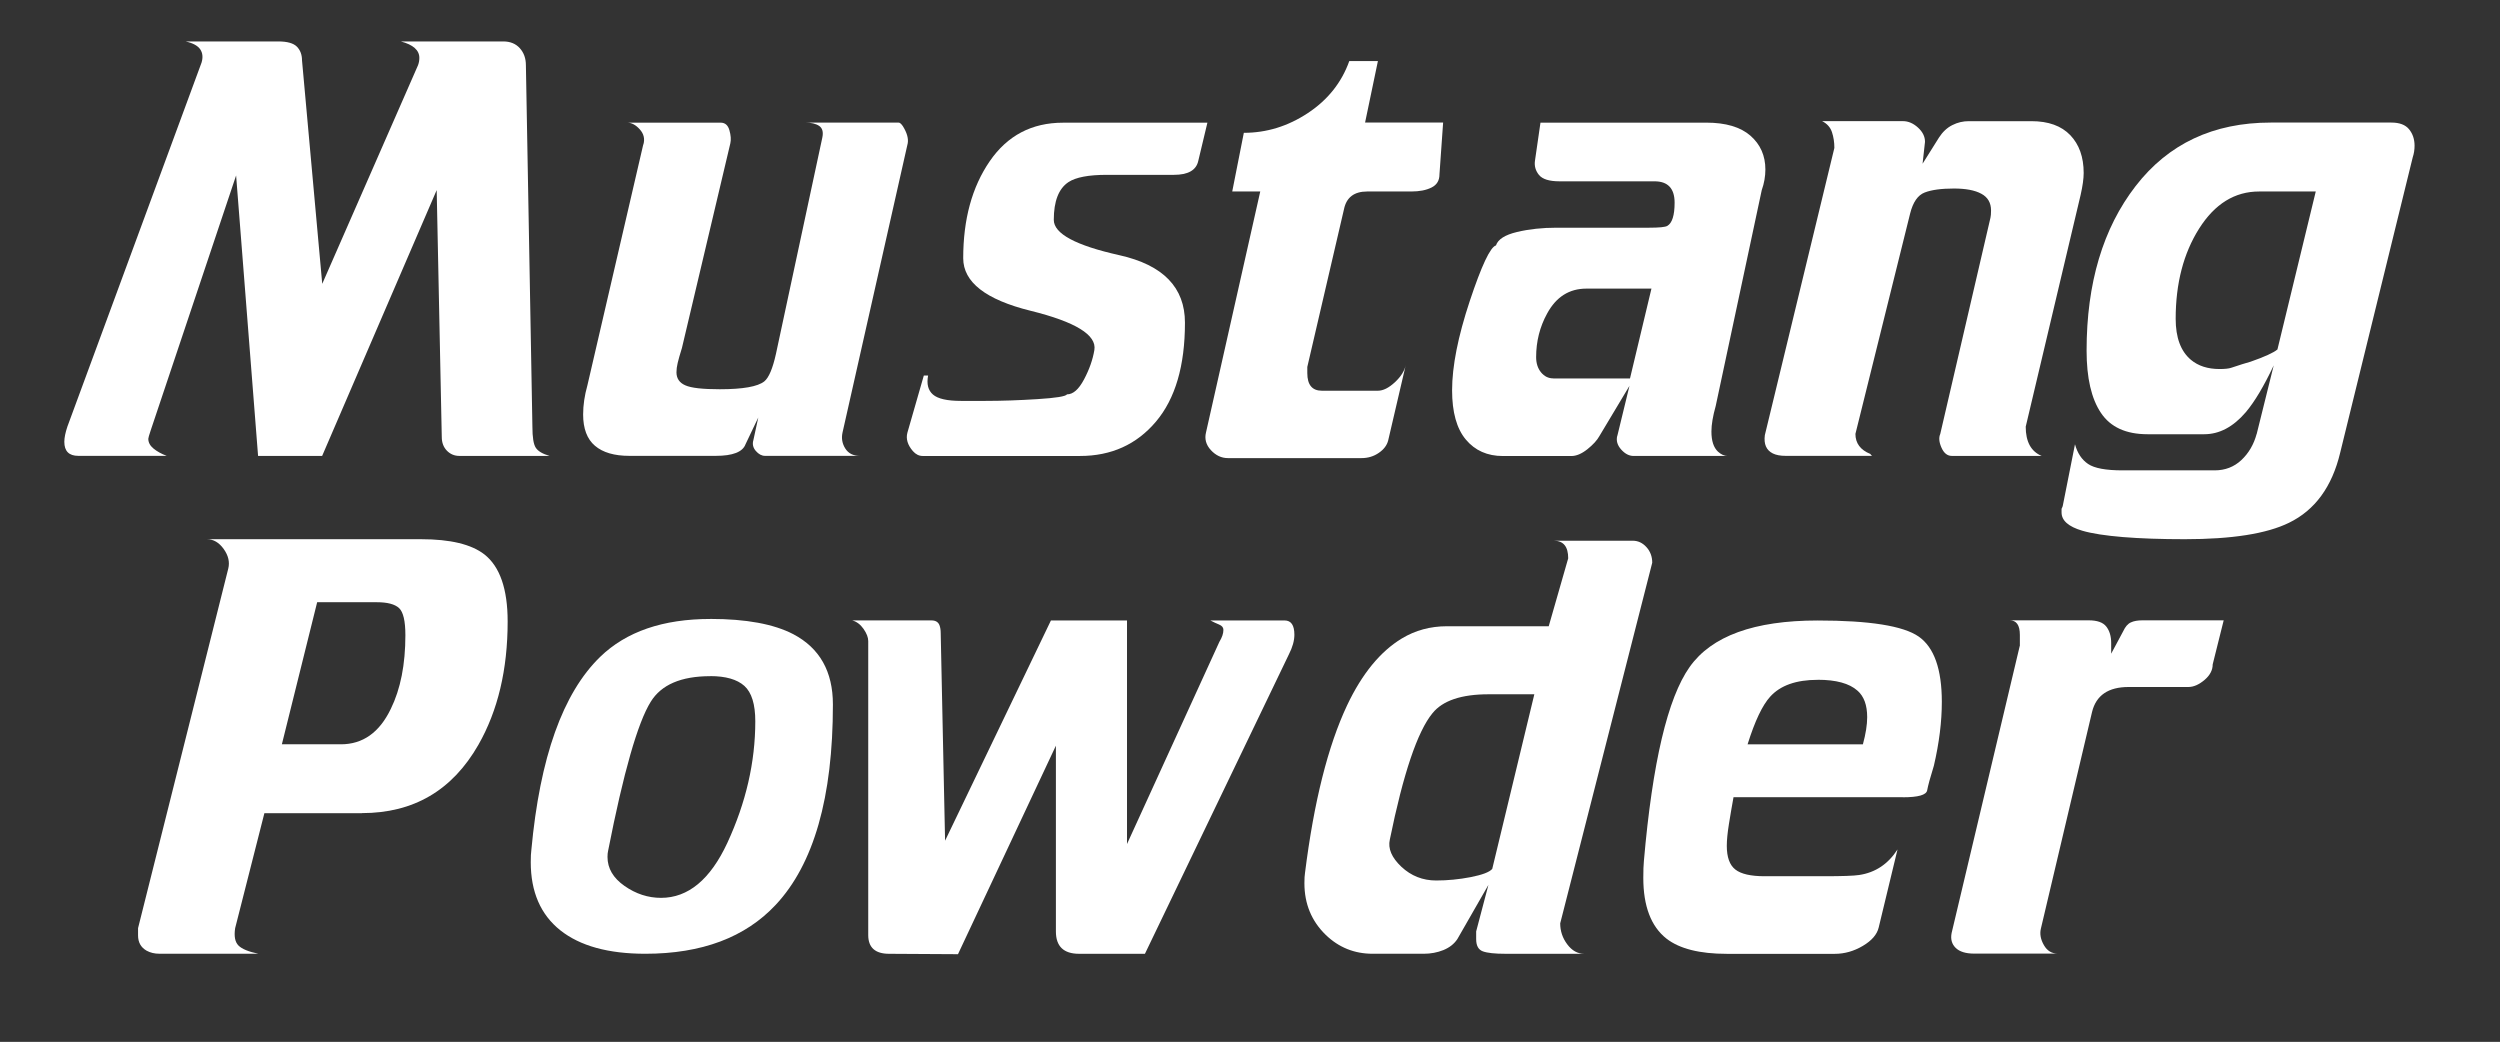
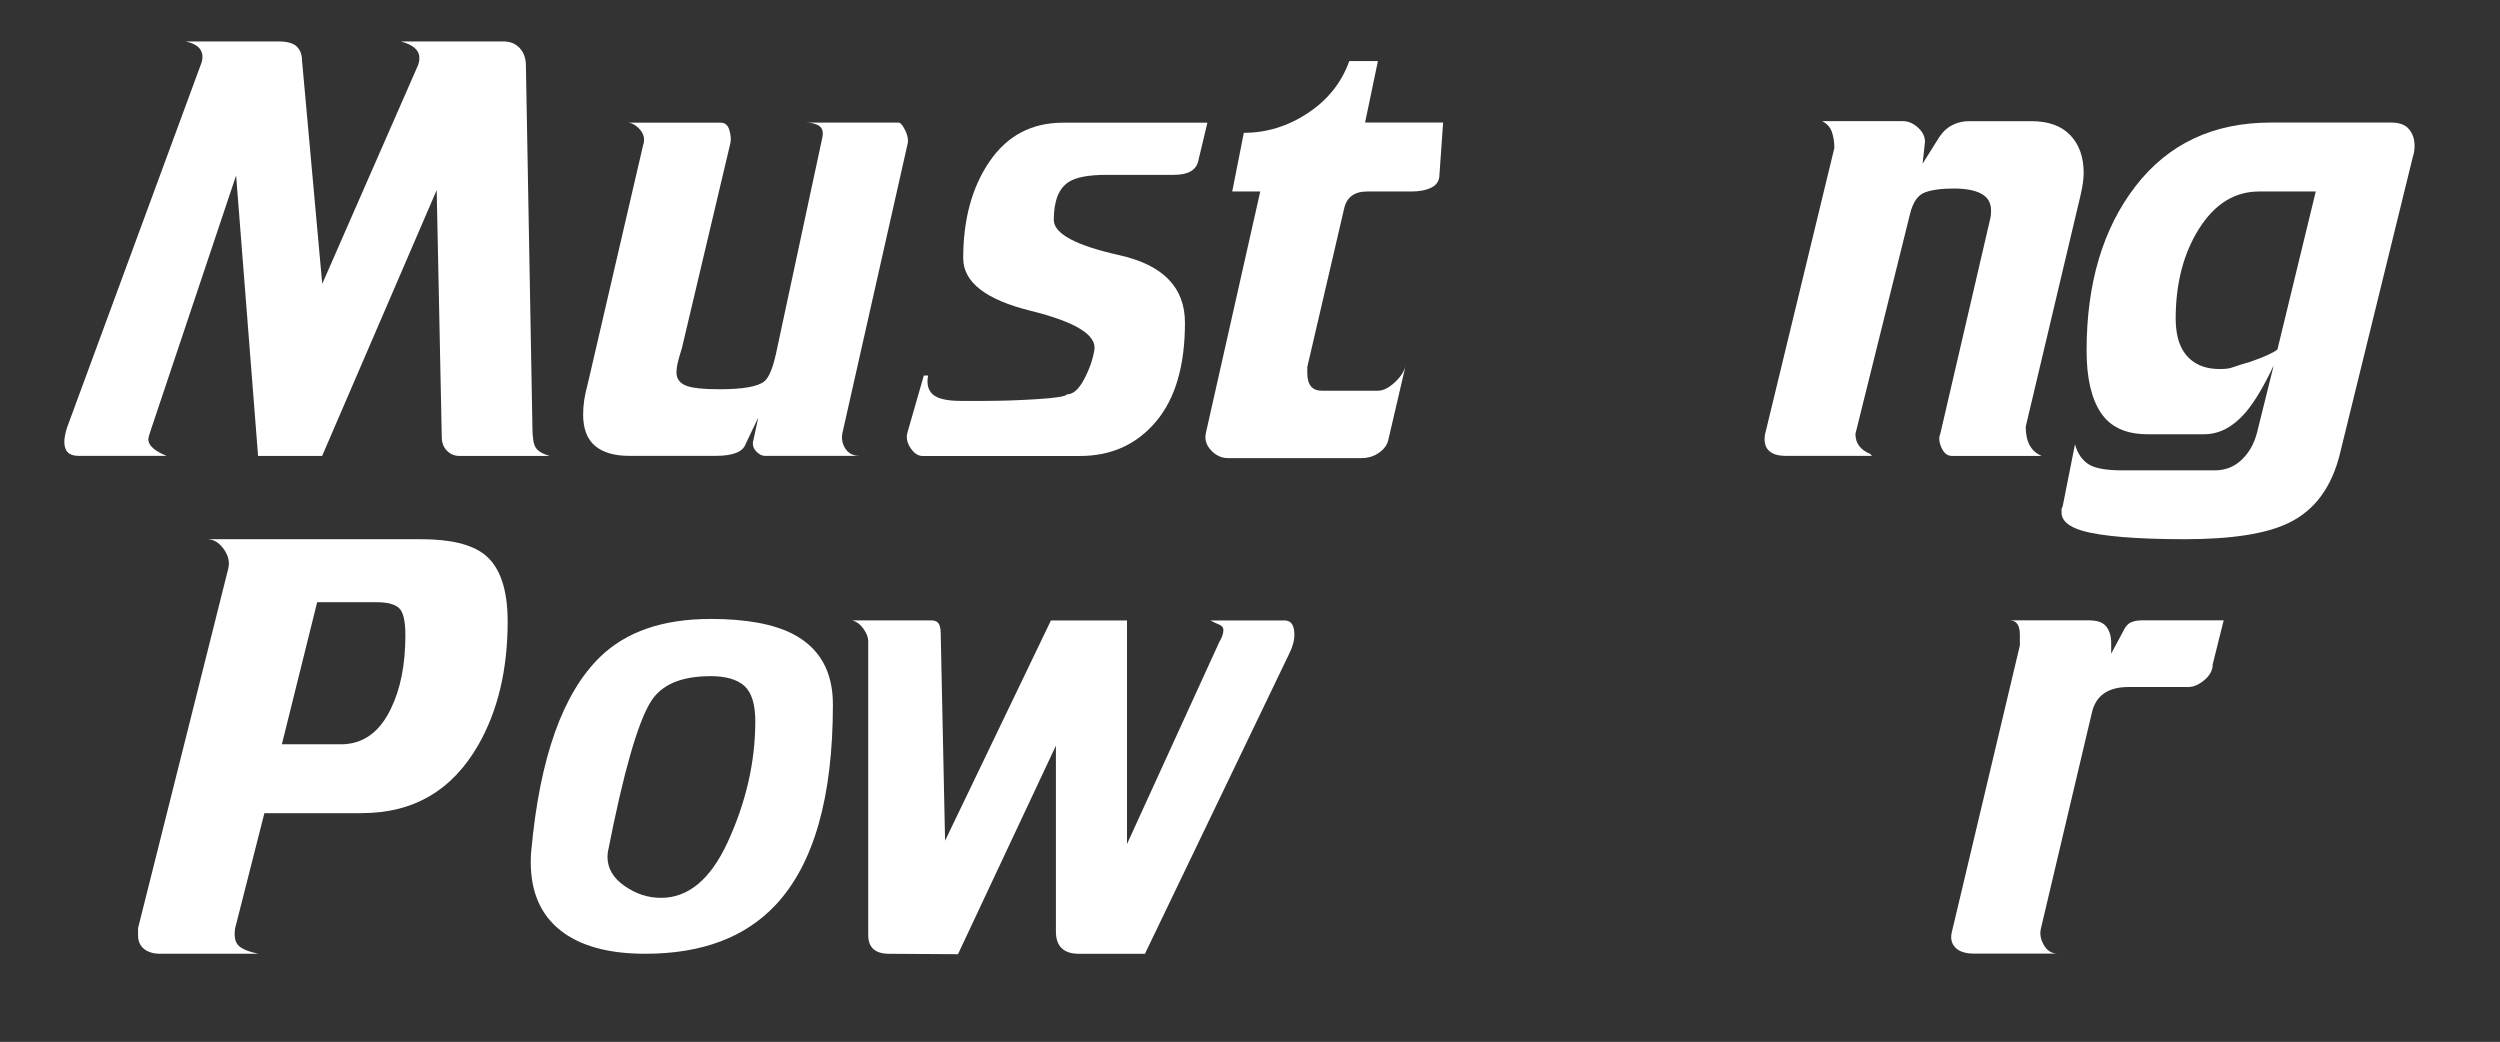
<svg xmlns="http://www.w3.org/2000/svg" id="Layer_2" version="1.1" viewBox="0 0 875.22 364.75">
  <rect x="0" y="0" width="875.22" height="364.75" fill="#333333" stroke="none" />
  <defs>
    <style>
      .st0 {
        fill: #fff;
      }
    </style>
  </defs>
  <g id="Layer_1-2">
    <g>
      <g>
        <path class="st0" d="M70.54,21.99c.57-1.83.43-3.42-.43-4.7s-2.56-2.21-5.13-2.78h32.47c3.11,0,5.27.61,6.48,1.82,1.19,1.21,1.8,2.81,1.8,4.81l7.08,78.23,33.54-76.55c.32-.85.46-1.71.46-2.56,0-2.69-2.17-4.61-6.49-5.75h35.88c2.42,0,4.34.78,5.77,2.35,1.42,1.57,2.14,3.56,2.14,5.98l2.28,126.54c0,3.7.39,6.16,1.17,7.35.78,1.23,2.4,2.17,4.82,2.88h-31.58c-1.69,0-3.15-.61-4.34-1.82-1.19-1.23-1.8-2.83-1.8-4.81l-1.78-86.43-40.1,93.06h-22.43l-7.69-98.18-29.89,89.21c-.57,1.69-.85,2.69-.85,2.97,0,1.28.61,2.42,1.82,3.42,1.21,1,2.76,1.85,4.61,2.56h-30.92c-3.28,0-4.91-1.64-4.91-4.91,0-1.41.36-3.19,1.07-5.32L70.54,21.97h0v.02Z" />
        <path class="st0" d="M225.24,50.59c.57-1.98.14-3.76-1.26-5.3-1.41-1.57-2.88-2.35-4.43-2.35h32.73c1.57,0,2.58.89,3.08,2.67.5,1.76.61,3.28.32,4.57l-16.95,71.66c-.71,2.26-1.19,3.99-1.48,5.2s-.43,2.31-.43,3.29c0,2.14,1.03,3.67,3.1,4.57,2.06.93,6.09,1.37,12.07,1.37,8.12,0,13.31-.93,15.59-2.76,1.57-1.28,2.92-4.47,4.06-9.58l16.23-75.7c.43-1.98.07-3.36-1.09-4.15-1.14-.78-2.79-1.17-4.95-1.17h32.75c.43,0,.93.43,1.5,1.26,1.42,2.28,1.99,4.27,1.71,5.96l-22.84,101.33c-.43,1.99-.11,3.84.98,5.57,1.09,1.71,2.78,2.56,5.09,2.56h-33.21c-1.14,0-2.21-.57-3.2-1.71s-1.28-2.42-.85-3.84l1.71-7.89-4.47,9.38c-1,2.71-4.47,4.06-10.43,4.06h-30.24c-5.25,0-9.27-1.17-12.03-3.52-2.76-2.33-4.15-6-4.15-10.96,0-3.28.5-6.67,1.5-10.23l19.56-84.33.04.04h-.01Z" />
        <path class="st0" d="M372.18,42.94h50.52l-3.2,13.39c-.71,3.26-3.56,4.88-8.53,4.88h-23.48c-6.39,0-10.88.85-13.44,2.55-3.42,2.28-5.13,6.67-5.13,13.21,0,4.84,7.65,8.95,22.96,12.37,15.31,3.42,22.96,11.28,22.96,23.64,0,15.06-3.38,26.61-10.15,34.62-6.76,8.01-15.63,12.03-26.59,12.03h-55.09c-1.28,0-2.42-.57-3.42-1.71-1.85-2.14-2.49-4.29-1.92-6.44l5.75-20.01h1.5c-.57,2.97,0,5.18,1.71,6.66s4.97,2.22,9.81,2.22h8.53c5.68,0,11.77-.21,18.23-.62,6.46-.41,9.91-.96,10.34-1.67,2.14,0,4.11-1.74,5.96-5.22,1.85-3.47,3.06-6.91,3.63-10.32.85-5.25-6.59-9.83-22.32-13.72s-23.6-10.04-23.6-18.4c0-13.62,3.08-24.92,9.27-33.94,6.18-9.01,14.74-13.51,25.68-13.51h.02v.02-.03Z" />
        <path class="st0" d="M441.2,67.04h-9.81l4.06-20.54c7.96,0,15.43-2.3,22.41-6.91s11.82-10.68,14.51-18.21h10.02l-4.49,21.52h27.32l-1.28,18.16c0,2.14-.93,3.68-2.78,4.59-1.87.94-4.22,1.39-7.08,1.39h-15.43c-4.57,0-7.28,2.06-8.13,6.18l-12.85,55.25v2.14c0,4.13,1.71,6.18,5.11,6.18h19.6c1.85,0,3.83-1,5.96-2.97,2.12-1.98,3.4-4.02,3.83-6.16l-6.18,26.52c-.43,1.71-1.53,3.17-3.31,4.38-1.78,1.23-3.79,1.82-6.07,1.82h-46.71c-2.28,0-4.27-.94-5.98-2.79s-2.28-3.93-1.71-6.21l18.99-84.35v.04h0v-.03Z" />
-         <path class="st0" d="M566.21,152.58l4.25-17.5-10.48,17.5c-.85,1.57-2.3,3.13-4.29,4.72-1.99,1.57-3.84,2.35-5.57,2.35h-23.98c-5.43,0-9.75-1.92-12.96-5.75-3.22-3.84-4.82-9.59-4.82-17.27,0-8.37,2.06-18.8,6.18-31.22,4.13-12.42,7.19-18.92,9.18-19.49.71-2.14,3.17-3.7,7.37-4.7,4.2-1,8.79-1.5,13.78-1.5h32.43c3.56,0,5.7-.21,6.41-.64,1.69-.98,2.55-3.7,2.55-8.12,0-4.98-2.35-7.48-7.03-7.48h-33.3c-3.56,0-5.95-.75-7.16-2.24s-1.67-3.17-1.39-5.02l1.92-13.28h58.04c6.84,0,11.98,1.53,15.47,4.57,3.49,3.06,5.23,7.01,5.23,11.84,0,2.4-.43,4.84-1.28,7.24l-16.11,75.54c-1,3.56-1.5,6.53-1.5,8.95,0,3.28.77,5.61,2.3,7.05,1.12,1,2.24,1.5,3.35,1.5h-32.89c-1.57,0-3.01-.75-4.34-2.24-1.35-1.5-1.82-3.1-1.39-4.81h.04v-.02.02ZM543.8,132.49h26.84l7.51-31.45h-22.77c-6.02,0-10.59,2.9-13.74,8.7-2.58,4.68-3.86,9.79-3.86,15.31,0,2.12.57,3.9,1.71,5.3,1.16,1.41,2.58,2.12,4.29,2.12h.02v.02h0Z" />
        <path class="st0" d="M642.19,51.78c0-1.98-.28-3.84-.85-5.54s-1.73-2.97-3.44-3.83h28.3c1.85,0,3.61.75,5.25,2.24s2.47,3.15,2.47,5l-.85,7.67,5.75-9.17c1.28-1.98,2.83-3.44,4.68-4.36,1.83-.93,3.76-1.37,5.75-1.37h21.91c5.96,0,10.5,1.64,13.63,4.91,3.11,3.26,4.68,7.67,4.68,13.23,0,1.99-.36,4.57-1.07,7.69l-19.22,81.13c0,5.27,1.85,8.67,5.57,10.23h-31.43c-1.57,0-2.78-.96-3.63-2.88s-1-3.52-.43-4.81l17.57-75.67c.14-.57.21-1.42.21-2.56,0-2.69-1.14-4.66-3.42-5.87-2.26-1.23-5.46-1.82-9.58-1.82-4.4,0-7.81.46-10.22,1.39-2.42.93-4.11,3.38-5.11,7.37l-19.15,77.14c0,3.28,1.74,5.62,5.23,7.03.14.28.36.52.62.66h-30.29c-1.85,0-3.35-.28-4.49-.85-2.28-1.14-3.2-3.28-2.78-6.41l24.35-100.59h-.04v.02l.03.02Z" />
        <path class="st0" d="M790.04,151.93l5.96-24.01c-3.42,7.24-6.67,12.73-9.81,16.43-4.41,5.13-9.24,7.67-14.51,7.67h-19.85c-7.55,0-12.99-2.49-16.32-7.48-3.35-4.98-5.02-12.25-5.02-21.79,0-23.62,5.73-42.83,17.19-57.64,11.45-14.79,27.22-22.2,47.26-22.2h42.26c2.85,0,4.91.78,6.19,2.35,1.28,1.57,1.92,3.49,1.92,5.75,0,1.42-.21,2.78-.64,4.06l-25.4,103.42c-2.85,11.94-8.83,20.11-17.92,24.53-7.83,3.84-19.99,5.75-36.51,5.75s-29.16-1-35.85-2.97c-4.84-1.42-7.26-3.56-7.26-6.39v-1.28c.28-.57.43-.93.43-1.07l4.27-21.52c.85,3.11,2.39,5.41,4.59,6.89,2.21,1.5,6.21,2.24,12.05,2.24h32.24c3.7,0,6.82-1.21,9.38-3.61,2.55-2.4,4.34-5.45,5.34-9.15h0v.02h0ZM797.3,122.36l13.42-55.32h-19.83c-8.53,0-15.52,4.33-21,12.98-5.46,8.63-8.21,19.17-8.21,31.59,0,6.59,1.78,11.37,5.34,14.36,2.56,2.14,5.89,3.22,10.02,3.22,1.85,0,3.19-.14,4.06-.43,2.97-1,5.27-1.71,6.82-2.14,4.84-1.69,7.96-3.11,9.38-4.27h0Z" />
      </g>
      <g>
-         <path class="st0" d="M126.7,284.68h-34.14l-10.24,40.27c-.43,2.83-.04,4.86,1.17,6.07s3.52,2.15,6.94,2.87h-34.62c-1.71,0-3.2-.36-4.49-1.07-1.99-1.14-2.99-2.92-2.99-5.34v-2.55l31.58-125.87c.57-2.28.04-4.57-1.6-6.87-1.64-2.28-3.6-3.42-5.87-3.42h74.96c10.25,0,17.64,1.78,22.2,5.34,5.41,4.27,8.12,12.1,8.12,23.48,0,16.8-3.42,31.19-10.24,43.15-9.11,15.95-22.7,23.92-40.76,23.92h0l-.02.02h0ZM111.03,210.85l-12.35,49.72h20.67c7.67,0,13.49-4.13,17.46-12.39,3.42-6.96,5.11-15.58,5.11-25.81,0-4.98-.75-8.15-2.24-9.51s-4.08-2.03-7.78-2.03h-20.88l.02.02h-.01Z" />
+         <path class="st0" d="M126.7,284.68h-34.14l-10.24,40.27c-.43,2.83-.04,4.86,1.17,6.07s3.52,2.15,6.94,2.87h-34.62c-1.71,0-3.2-.36-4.49-1.07-1.99-1.14-2.99-2.92-2.99-5.34v-2.55l31.58-125.87c.57-2.28.04-4.57-1.6-6.87-1.64-2.28-3.6-3.42-5.87-3.42h74.96c10.25,0,17.64,1.78,22.2,5.34,5.41,4.27,8.12,12.1,8.12,23.48,0,16.8-3.42,31.19-10.24,43.15-9.11,15.95-22.7,23.92-40.76,23.92h0l-.02.02ZM111.03,210.85l-12.35,49.72h20.67c7.67,0,13.49-4.13,17.46-12.39,3.42-6.96,5.11-15.58,5.11-25.81,0-4.98-.75-8.15-2.24-9.51s-4.08-2.03-7.78-2.03h-20.88l.02.02h-.01Z" />
        <path class="st0" d="M248.7,216.68c12.51,0,22.18,1.78,29.02,5.34,9.24,4.86,13.87,13.05,13.87,24.6,0,32.52-6.68,55.91-20.04,70.17-10.66,11.39-25.88,17.11-45.64,17.11-12.94,0-22.86-2.74-29.76-8.22-6.89-5.5-10.34-13.44-10.34-23.85,0-1.85.07-3.28.21-4.29,2.99-32.38,11.02-54.9,24.1-67.59,9.1-8.83,21.97-13.26,38.61-13.26h-.03ZM248.67,236.72c-10.22,0-17.18,2.99-20.86,8.97-4.54,7.28-9.52,24.67-14.92,52.17-.14.57-.21,1.28-.21,2.14,0,3.99,1.99,7.39,5.96,10.16,3.97,2.78,8.24,4.17,12.78,4.17,9.51,0,17.25-6.43,23.21-19.24,6.53-14.12,9.79-28.3,9.79-42.56,0-6-1.28-10.11-3.83-12.41-2.56-2.28-6.53-3.42-11.93-3.42h0v.02h.01Z" />
        <path class="st0" d="M303.96,224.44c0-1.28-.55-2.69-1.64-4.27-1.09-1.55-2.4-2.55-3.95-2.97h27.75c1.42,0,2.35.57,2.78,1.69.28.71.43,1.66.43,2.78l1.53,72.65,37.06-77.11h26.63v78.27l32.36-70.83c.93-1.53,1.39-2.88,1.39-4.15,0-.82-.5-1.44-1.5-1.85s-2.01-.89-3.08-1.44h25.99c2.3,0,3.44,1.66,3.44,5,0,2.1-.66,4.4-1.94,6.91l-50.38,104.79h-23.05c-5.41,0-8.12-2.6-8.12-7.81v-65.05l-34.28,73-24.1-.14c-4.88,0-7.32-2.19-7.32-6.55v-102.92h0Z" />
-         <path class="st0" d="M516.81,325.99l4.27-16.2-10.88,18.98c-1.14,1.71-2.76,2.97-4.9,3.85-2.14.85-4.41,1.28-6.84,1.28h-17.91c-6.39,0-11.87-2.21-16.41-6.6-4.98-4.82-7.48-10.86-7.48-18.1,0-1.57.07-2.78.21-3.63,3.12-24.87,8.03-44.4,14.72-58.62,5.25-11.09,11.66-18.89,19.19-23.44,4.7-2.83,9.95-4.27,15.79-4.27h35.62l6.82-23.78c0-4.11-1.67-6.16-5.06-6.16h27.66c1.85,0,3.44.75,4.79,2.24s2.03,3.31,2.03,5.45l-32.22,126.26c0,2.69.82,5.16,2.47,7.35,1.66,2.21,3.63,3.31,5.95,3.31h-27.59c-3.7,0-6.34-.28-7.9-.85s-2.35-1.98-2.35-4.27v-2.78h0l.02-.02ZM522.41,304.21l14.74-61.15h-16.02c-9.52,0-16.07,2.21-19.63,6.62-5.27,6.41-10.24,21.17-14.94,44.25-.71,3.12.64,6.3,4.04,9.51,3.42,3.2,7.48,4.81,12.18,4.81,3.99,0,7.99-.39,12.05-1.17,4.06-.8,6.59-1.74,7.58-2.88h0v.02h0Z" />
-         <path class="st0" d="M666.16,279.1h-59.28c-.57,3.12-1.1,6.25-1.6,9.36s-.75,5.68-.75,7.65c0,3.99,1,6.75,2.99,8.3,1.99,1.57,5.41,2.35,10.25,2.35h20.7c6.41,0,10.52-.14,12.39-.43,5.7-.85,10.16-3.85,13.44-8.95l-6.6,27.36c-.57,2.4-2.42,4.56-5.55,6.41s-6.39,2.78-9.83,2.78h-37.77c-9.54,0-16.57-1.78-21.13-5.32-5.41-4.25-8.12-11.36-8.12-21.29,0-2.55.07-4.54.21-5.96,2.99-34.36,8.31-56.96,16-67.84,7.69-10.86,22.61-16.29,44.79-16.29,18.21,0,30.01,1.87,35.41,5.63,5.39,3.76,8.1,11.39,8.1,22.87,0,6.94-.93,14.38-2.78,22.32-1.28,4.13-2.06,7-2.35,8.63s-3.12,2.44-8.53,2.44h0v-.02h.01ZM636.37,238c-7.55,0-13.1,1.96-16.66,5.91-2.69,2.95-5.34,8.49-7.9,16.66h40.37c1-3.67,1.5-6.82,1.5-9.51,0-4.22-1.14-7.32-3.42-9.29-2.85-2.53-7.48-3.79-13.88-3.79h0v.02h0Z" />
        <path class="st0" d="M707.13,226.13v-3.85c0-3.42-1.19-5.11-3.56-5.11h27.66c2.97,0,5.04.73,6.16,2.19,1.14,1.46,1.71,3.38,1.71,5.73v3.76l4.24-7.92c.71-1.53,1.58-2.55,2.65-3.03,1.05-.5,2.42-.73,4.13-.73h28.37l-3.85,15.42c0,1.99-.94,3.83-2.87,5.46s-3.81,2.46-5.66,2.46h-20.9c-7.1,0-11.37,2.9-12.8,8.72l-17.93,75.92c-.43,1.83-.07,3.76,1.07,5.73,1.12,1.98,2.76,2.97,4.86,2.97h-29.25c-2.99,0-5.16-.68-6.52-2.03s-1.82-3.08-1.39-5.22l23.85-100.5h0v.02h.03Z" />
      </g>
    </g>
  </g>
</svg>